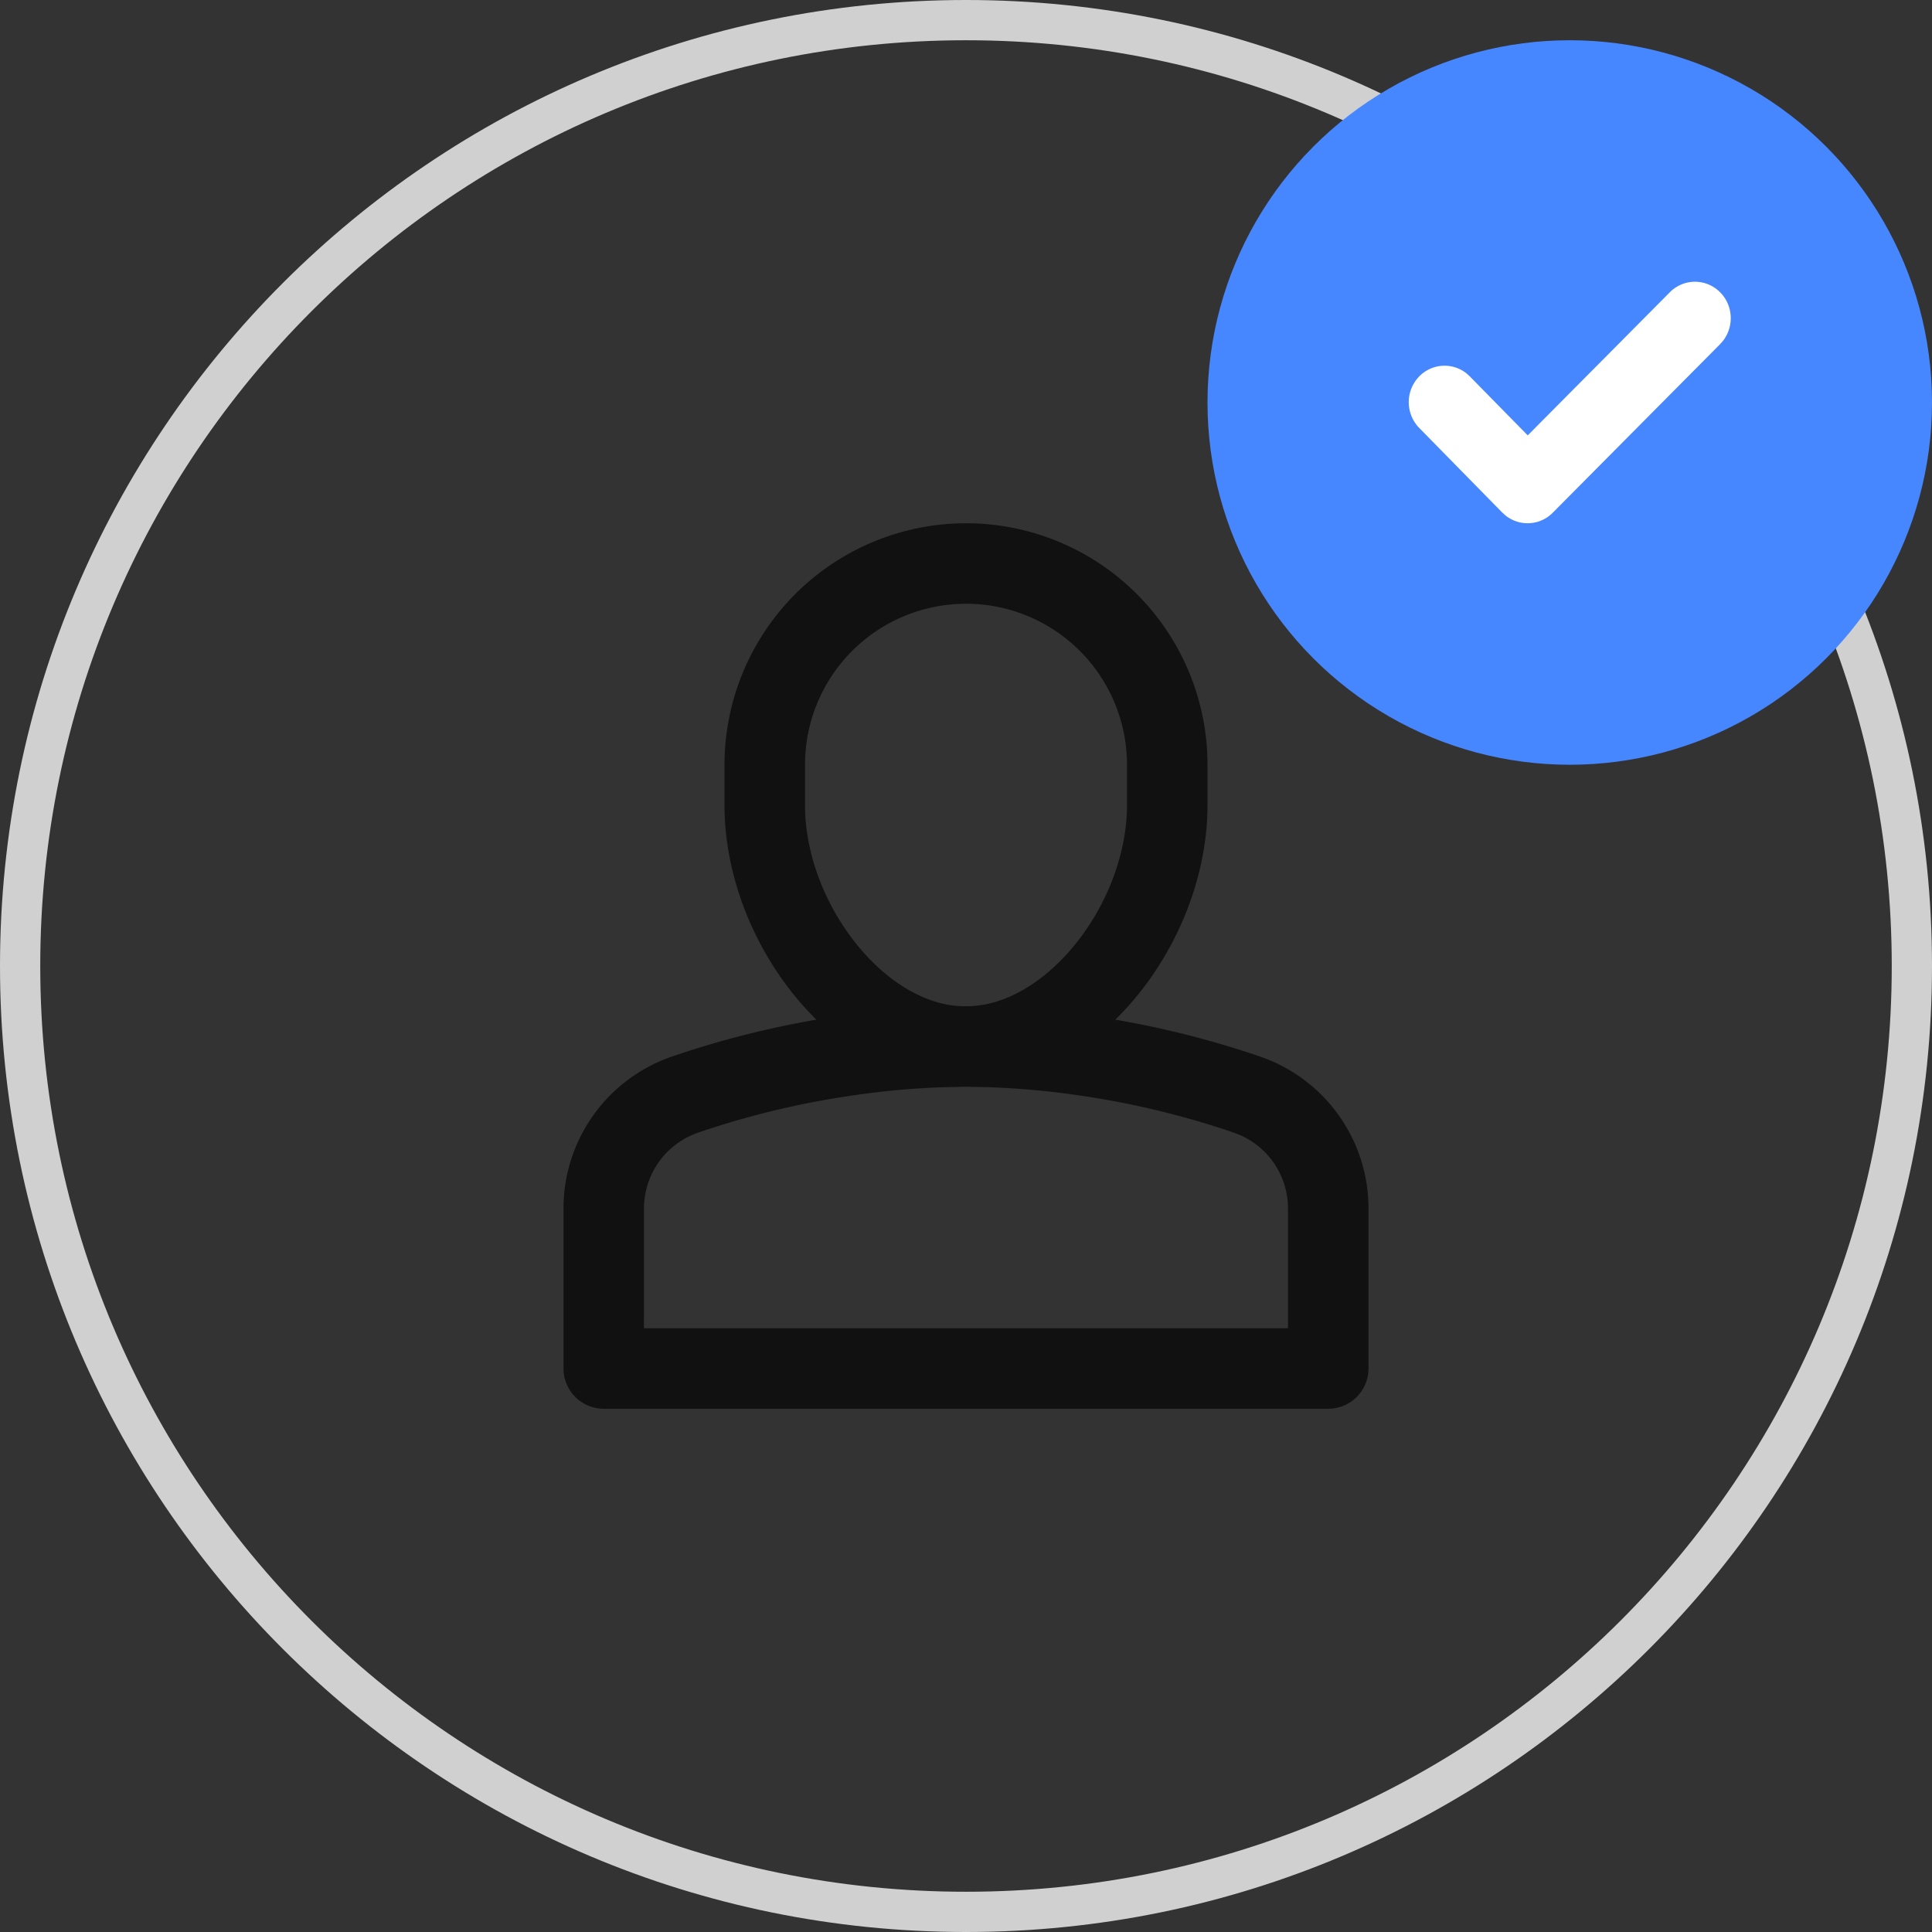
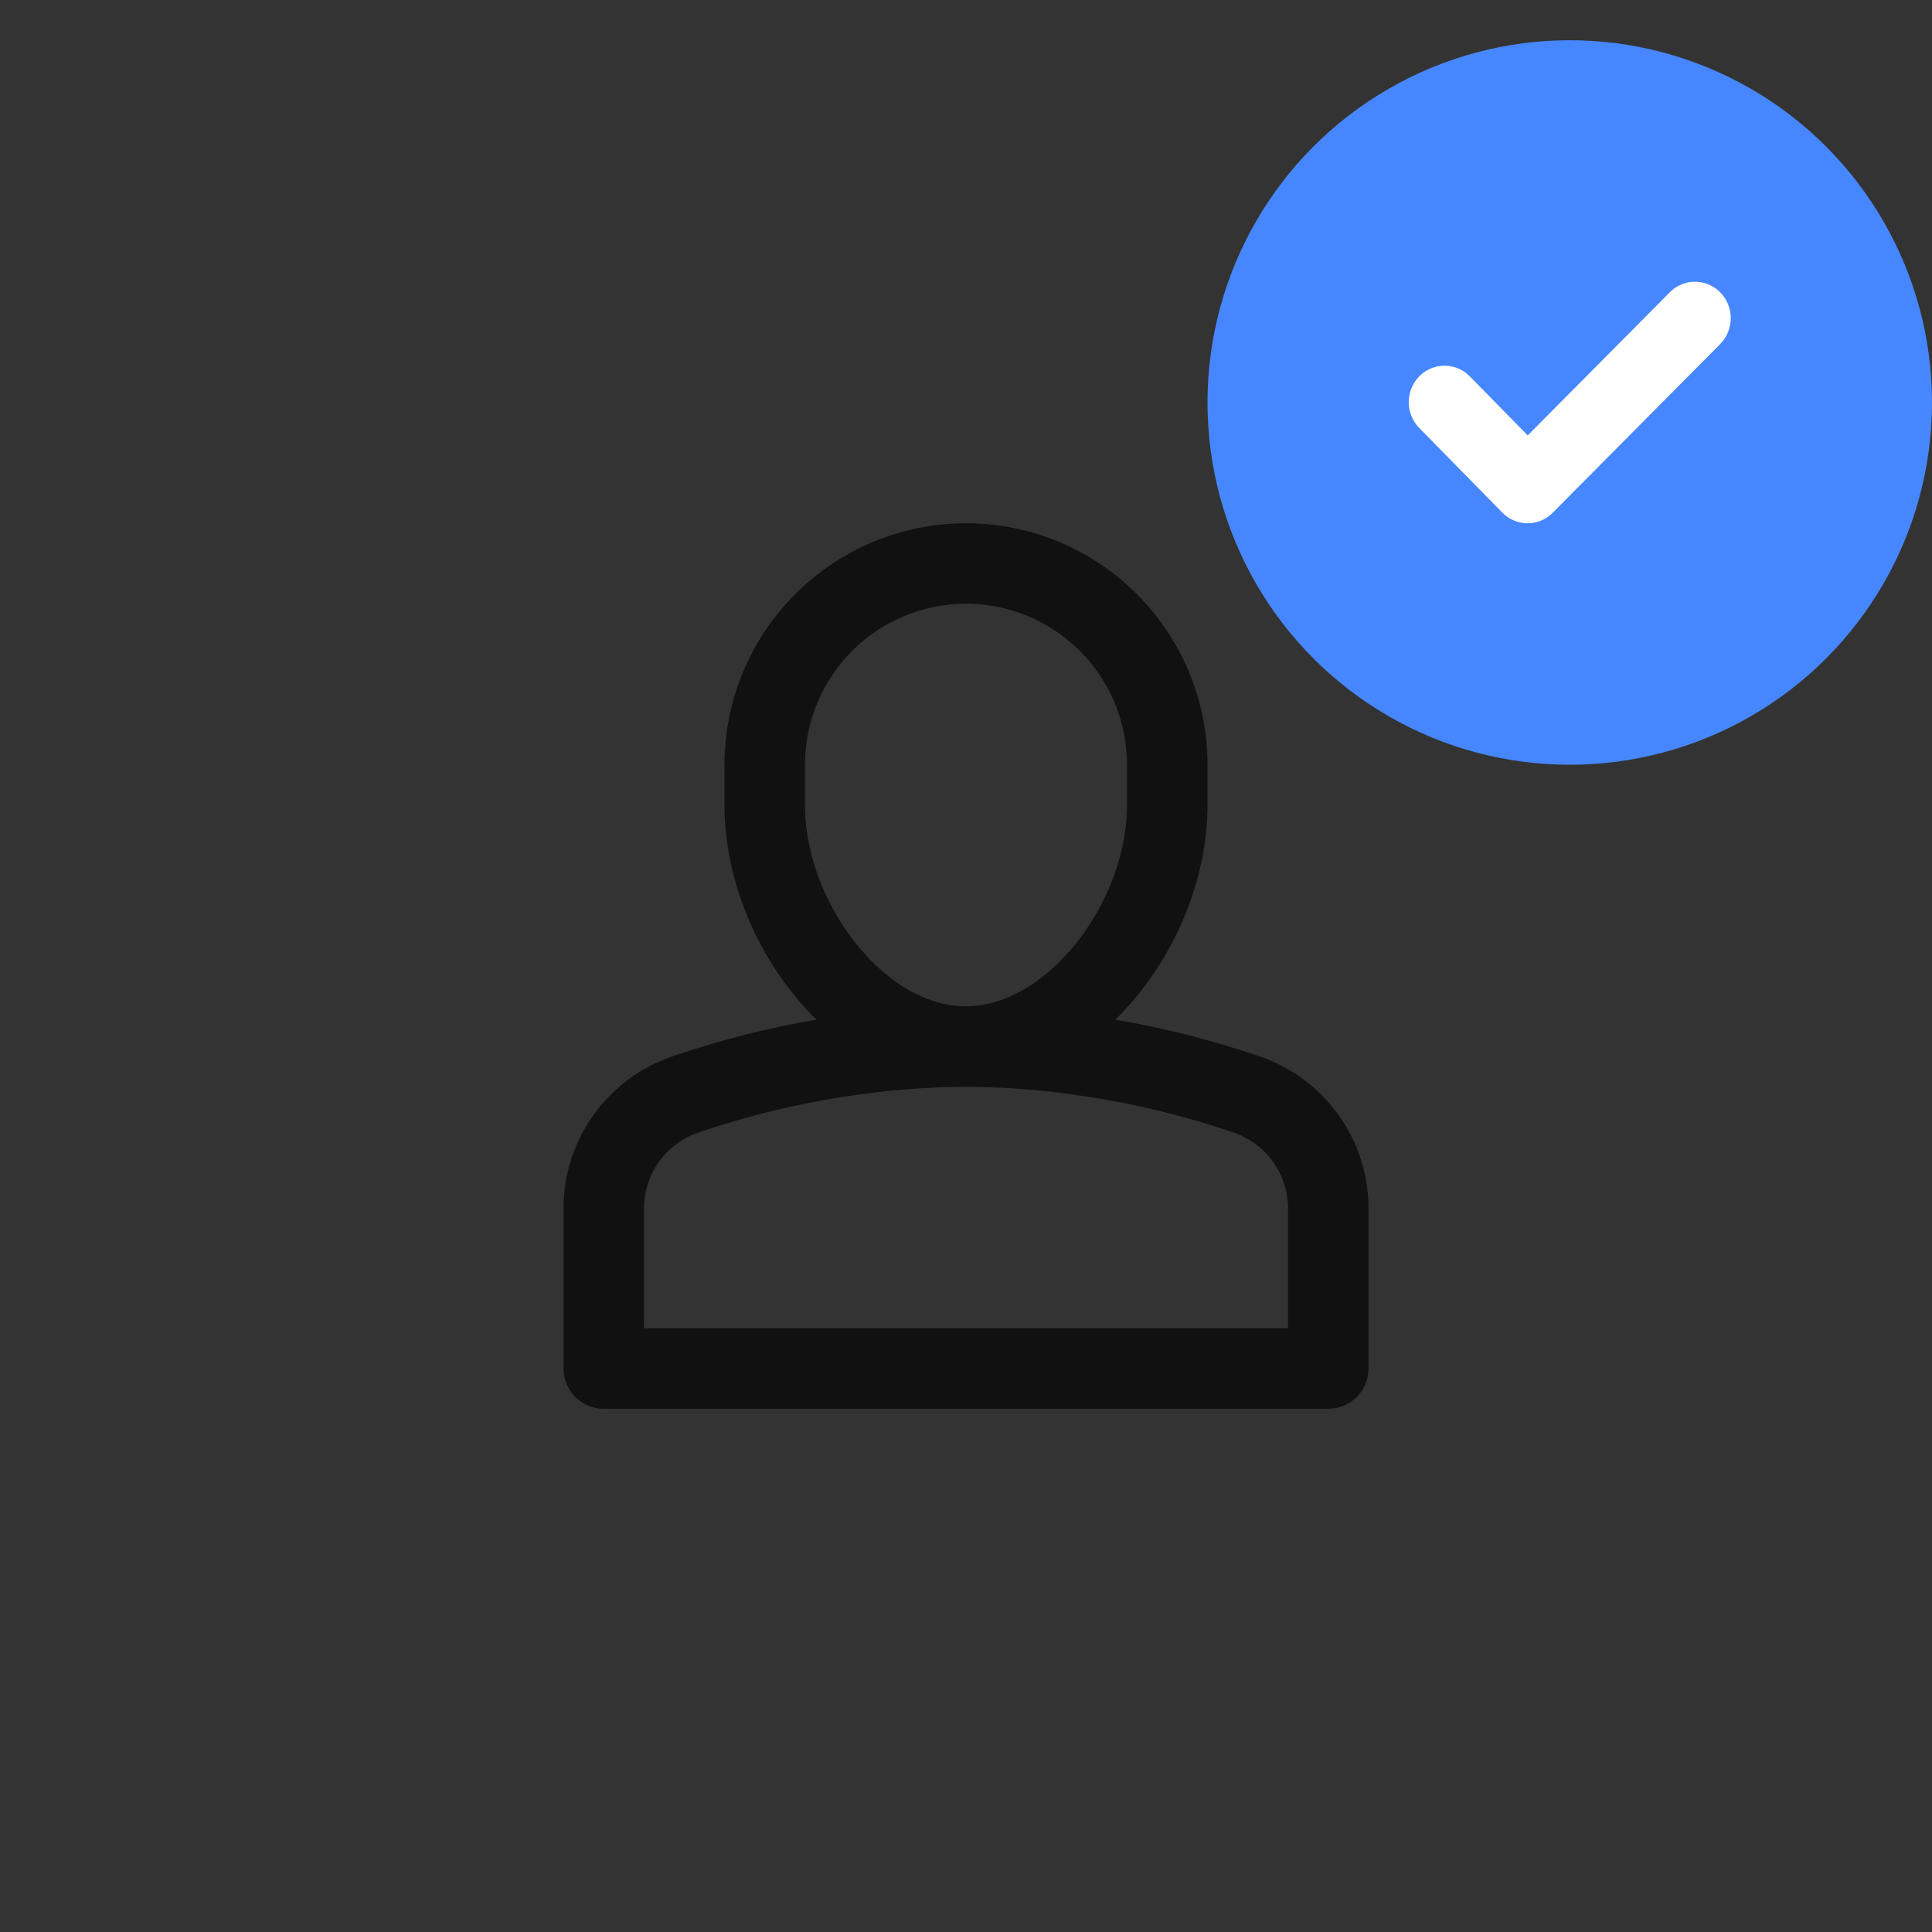
<svg xmlns="http://www.w3.org/2000/svg" width="48" height="48" viewBox="0 0 48 48">
  <rect x="0" y="0" width="48" height="48" fill="#333333" stroke="none" />
  <g fill="none" fill-rule="evenodd">
-     <path d="M24 0c13.255 0 24 10.745 24 24S37.255 48 24 48 0 37.255 0 24 10.745 0 24 0zm0 1C11.297 1 1 11.297 1 24s10.297 23 23 23 23-10.297 23-23S36.703 1 24 1z" fill="#D0D0D0" fill-rule="nonzero" />
    <path d="M24 13a6 6 0 016 6v1c0 1.969-.906 3.976-2.291 5.334 1.218.207 2.418.513 3.589.913A3.99 3.99 0 0134 30.032V34a1 1 0 01-1 1H15a1 1 0 01-1-1v-3.965a3.991 3.991 0 012.702-3.788 23.231 23.231 0 014.137-1.002l-.554.09C18.907 23.98 18 21.975 18 20v-1a6.005 6.005 0 015.762-5.995zm-.025 14l-.545.012c-.768.026-1.534.097-2.297.212a21.243 21.243 0 00-3.785.915A1.992 1.992 0 0016 30.032L15.999 33H32v-2.97a1.991 1.991 0 00-1.2-1.833l-.148-.058a21.253 21.253 0 00-3.782-.915 20.035 20.035 0 00-2.327-.213L24.018 27h-.043zM24 15l-.174.004A4 4 0 0020 19v1c0 2.446 2.002 5 3.972 5l.169-.004C26.094 24.887 28 22.375 28 20v-1a4 4 0 00-4-4z" fill="#111" fill-rule="nonzero" />
    <g transform="translate(30 1)">
      <circle fill="#4687FF" cx="9" cy="9" r="9" />
      <path d="M11.486 6.262a.877.877 0 011.257.007c.319.328.34.842.067 1.196l-.074.085-4.158 4.188a.877.877 0 01-1.17.072l-.084-.075L5.26 9.632a.918.918 0 010-1.28.877.877 0 011.174-.076l.083.075 1.439 1.466 3.53-3.555z" fill="#FFF" fill-rule="nonzero" />
    </g>
  </g>
</svg>